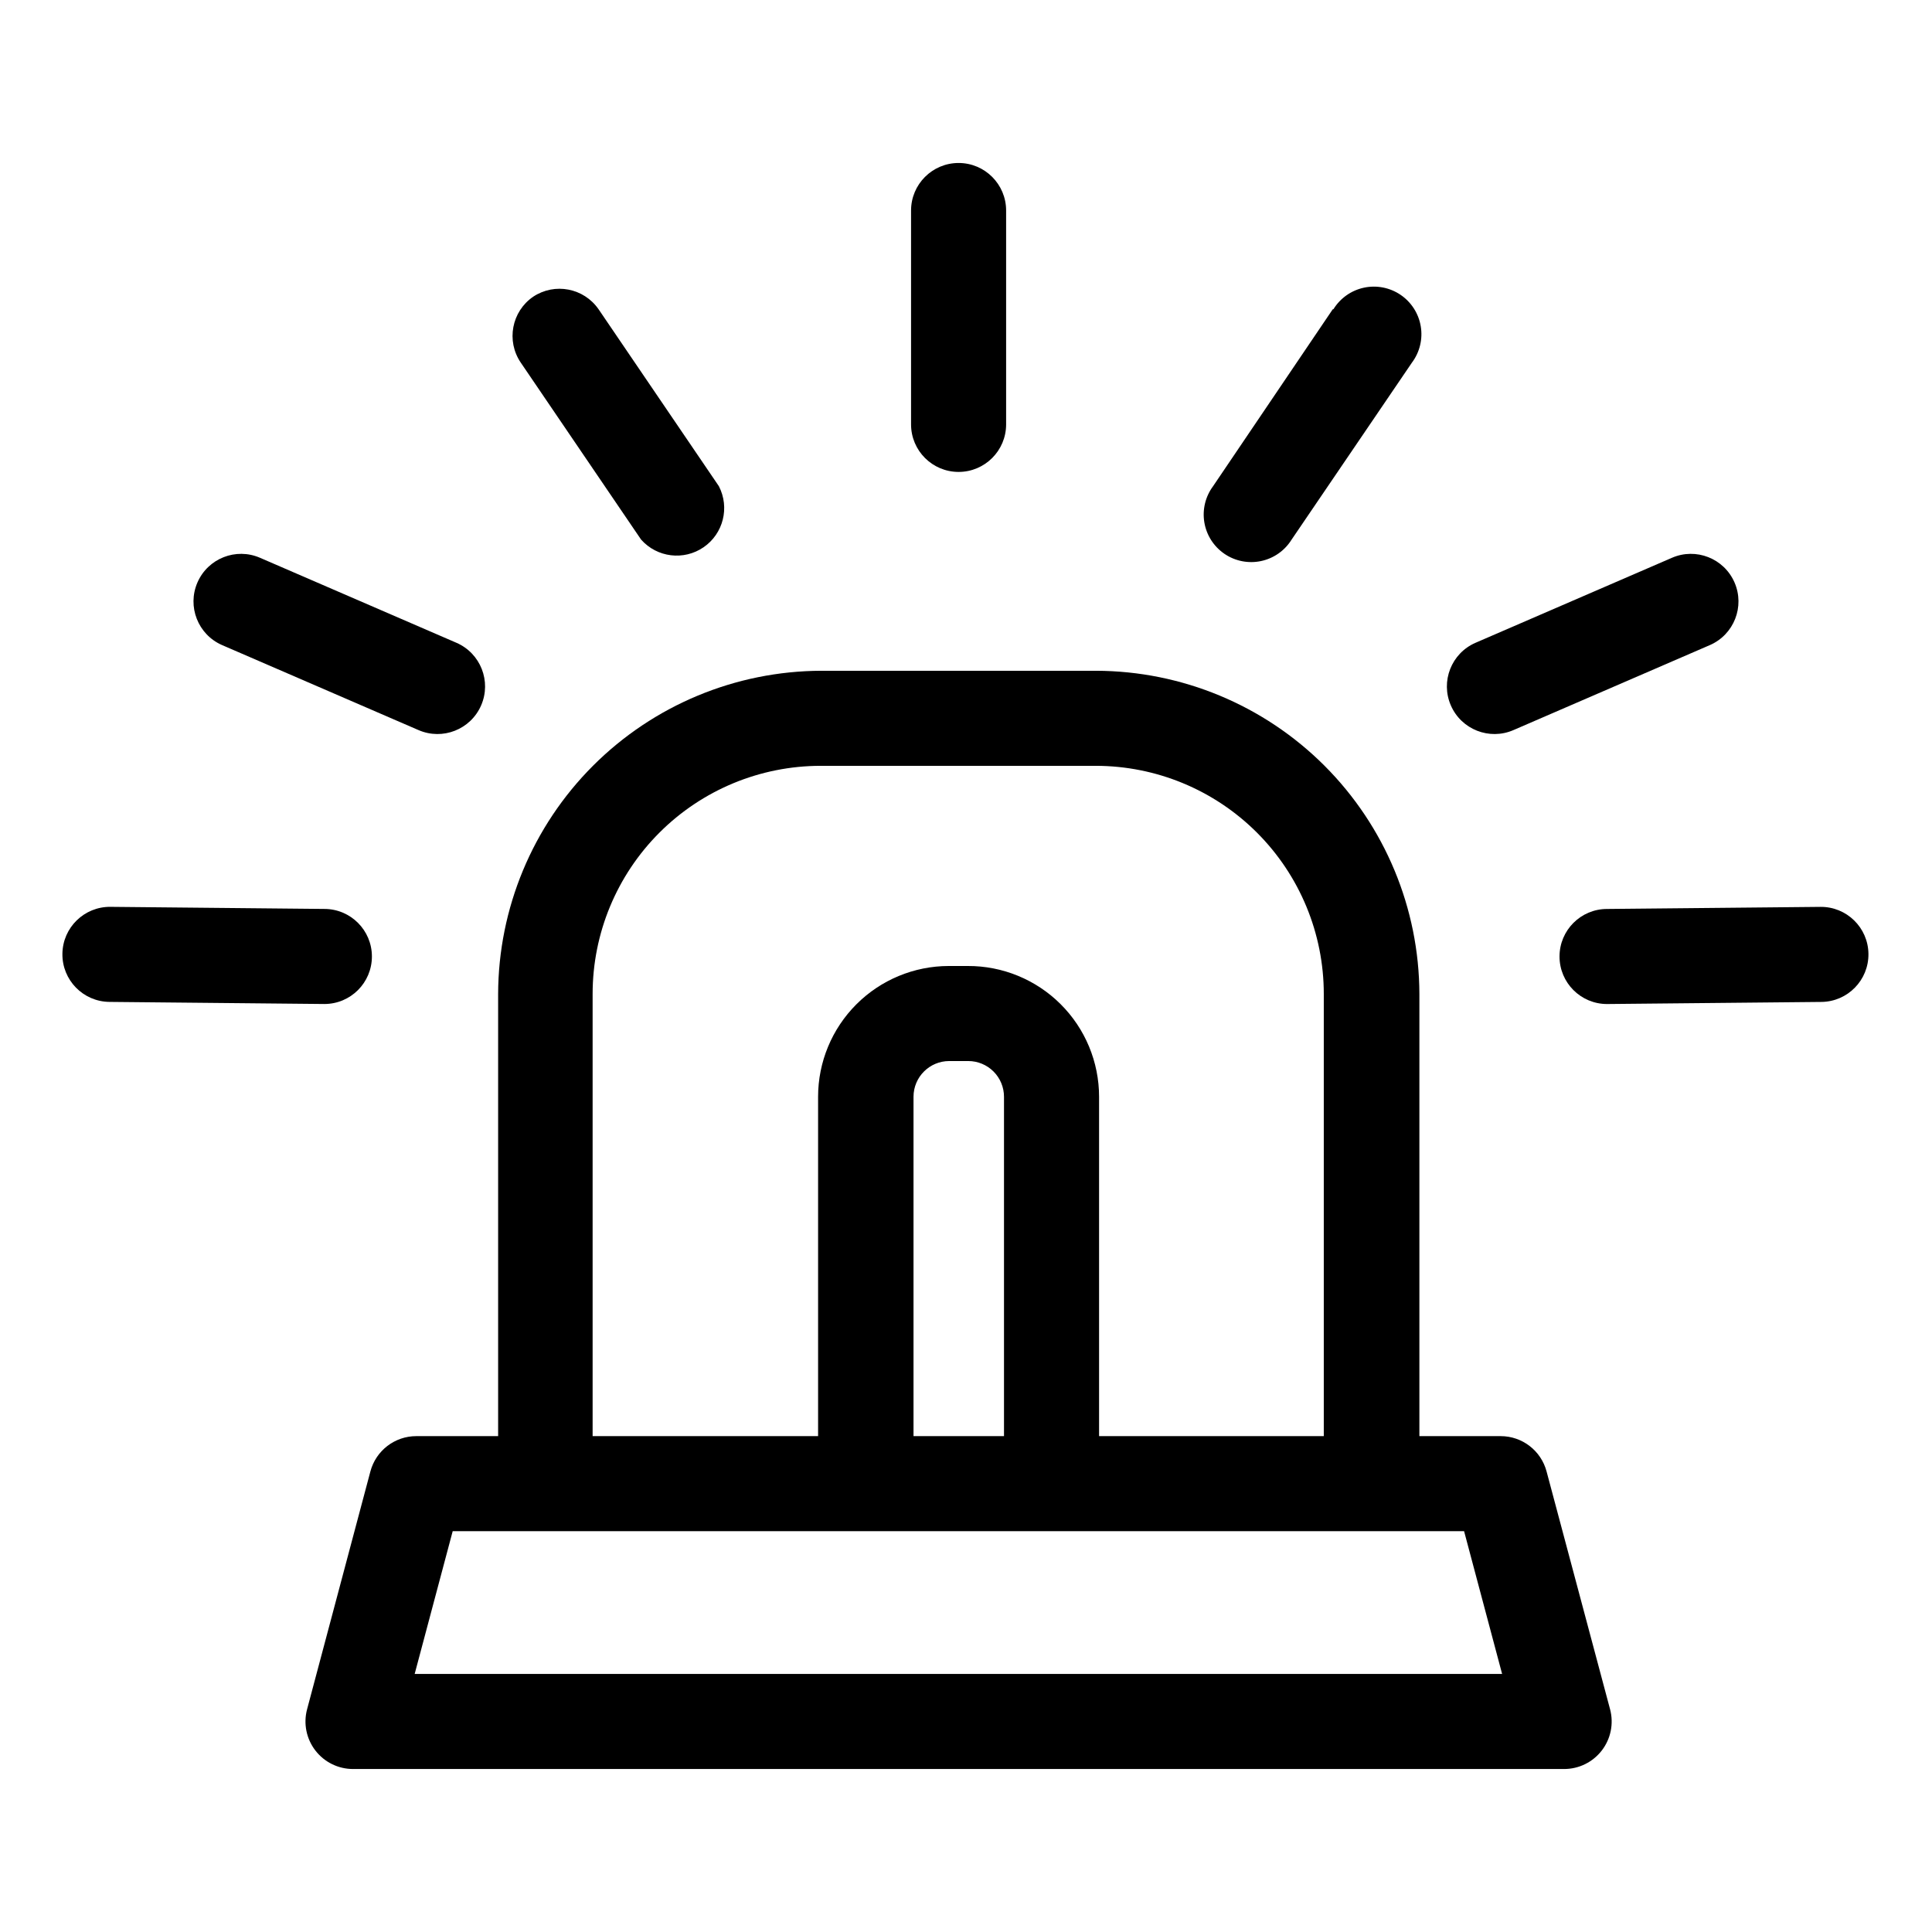
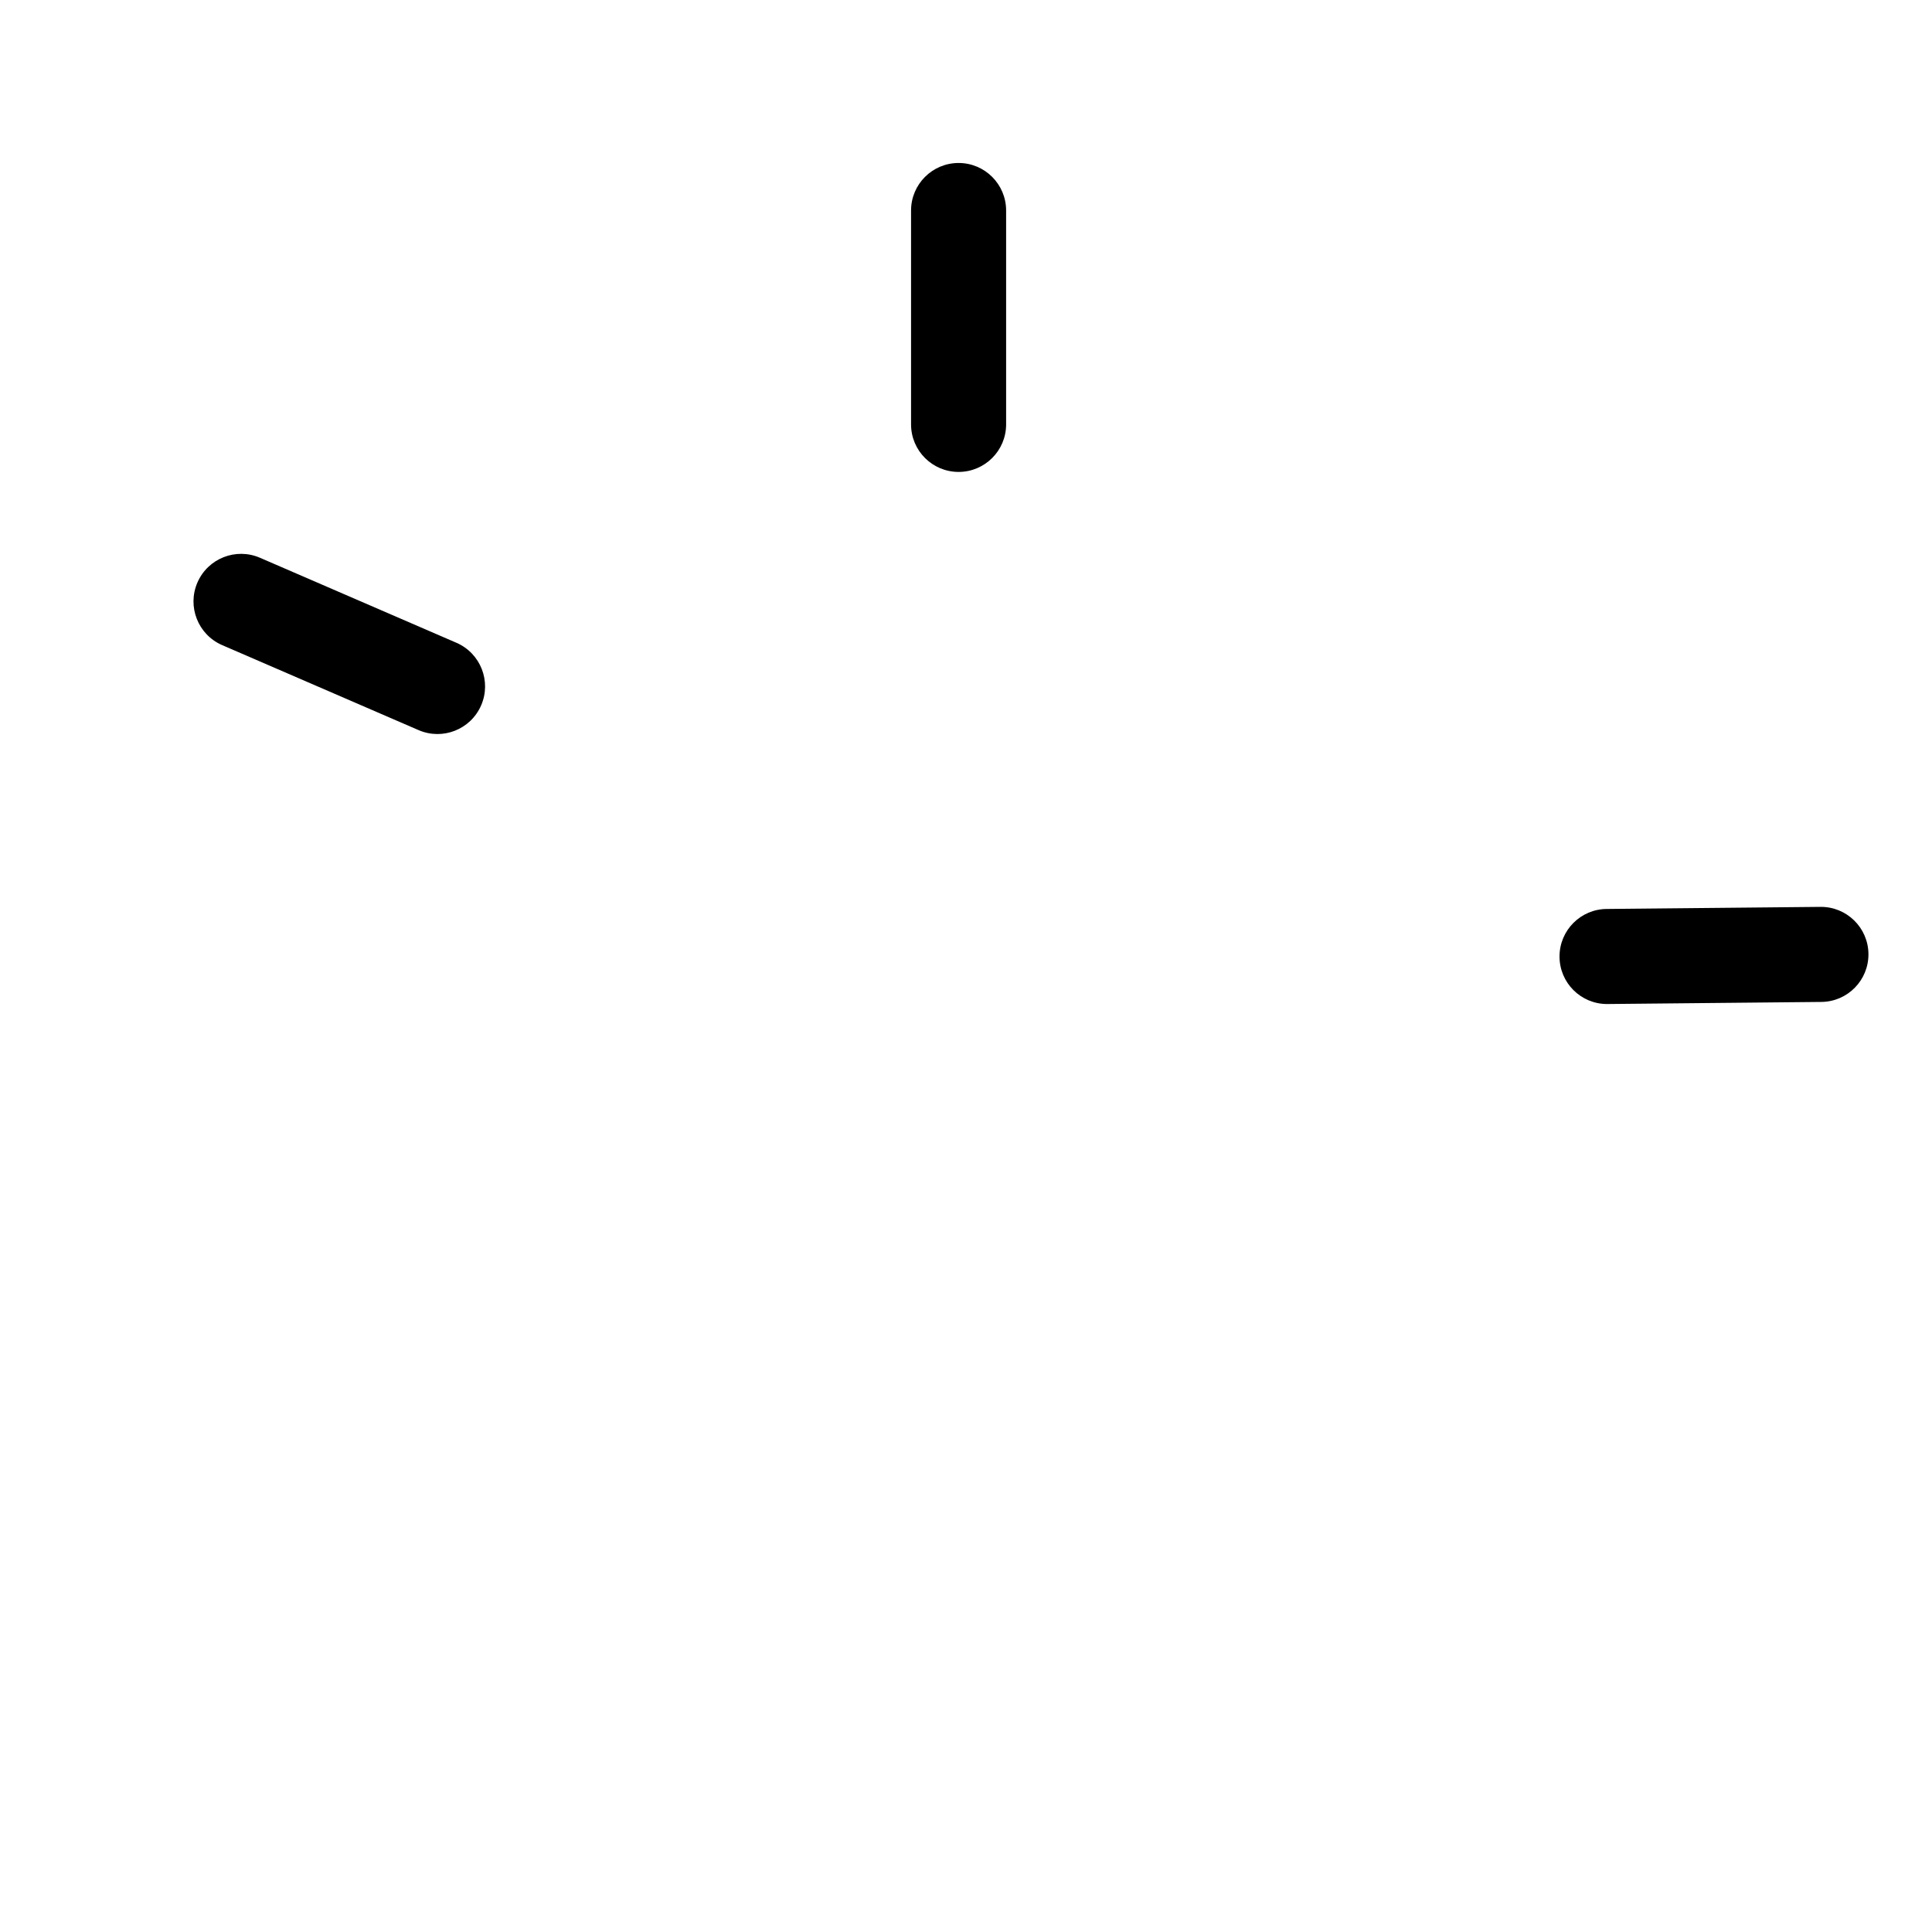
<svg xmlns="http://www.w3.org/2000/svg" fill="#000000" width="800px" height="800px" version="1.1" viewBox="144 144 512 512">
  <g>
-     <path d="m553.86 533.96c-1.465-5.531-6.473-9.379-12.195-9.371h-21.512v-117.18c-0.066-22.695-9.109-44.441-25.156-60.492-16.051-16.047-37.797-25.09-60.492-25.156h-72.848c-22.695 0.066-44.441 9.109-60.488 25.156-16.051 16.051-25.094 37.797-25.16 60.492v117.18h-21.664c-5.723-0.008-10.727 3.84-12.191 9.371l-16.777 63.027c-1.004 3.781-0.191 7.812 2.199 10.914 2.387 3.098 6.078 4.91 9.992 4.906h320.93c3.914 0.004 7.606-1.809 9.992-4.906 2.391-3.102 3.203-7.133 2.199-10.914zm-252.81-126.55c0-16.035 6.367-31.414 17.707-42.75 11.34-11.34 26.715-17.707 42.75-17.707h72.852c16.031 0 31.41 6.367 42.75 17.707 11.336 11.336 17.707 26.715 17.707 42.75v117.18h-59.551v-89.93c0-9.219-3.672-18.059-10.207-24.562-6.531-6.504-15.387-10.141-24.605-10.098h-5.039c-9.184 0.012-17.988 3.668-24.477 10.168-6.492 6.5-10.137 15.309-10.137 24.492v89.93h-59.75zm109.02 117.18h-23.98v-89.93c0-5.231 4.238-9.473 9.473-9.473h5.039-0.004c2.512 0 4.922 1 6.699 2.777 1.777 1.773 2.773 4.184 2.773 6.695zm-156.18 63.027 10.078-37.836h268.03l10.078 37.836z" />
    <path d="m385.44 199.79v56.68c0 6.953 5.641 12.594 12.598 12.594 6.953 0 12.594-5.641 12.594-12.594v-56.68c0-6.957-5.641-12.598-12.594-12.598-6.957 0-12.598 5.641-12.598 12.598z" />
-     <path d="m497.18 225.98-31.691 46.852c-2.051 2.754-2.891 6.227-2.324 9.617 0.57 3.387 2.496 6.394 5.336 8.328s6.348 2.621 9.707 1.906c3.359-0.715 6.281-2.773 8.09-5.695l31.891-46.906v0.004c2.055-2.754 2.894-6.227 2.324-9.613-0.566-3.391-2.496-6.398-5.336-8.332-2.84-1.93-6.344-2.621-9.707-1.906-3.359 0.715-6.281 2.773-8.086 5.695z" />
-     <path d="m587.06 291.83-52.043 22.52c-6.387 2.781-9.309 10.215-6.523 16.602 2.781 6.383 10.215 9.305 16.598 6.523l52.043-22.52h0.004c6.383-2.785 9.305-10.215 6.523-16.602s-10.215-9.309-16.602-6.523z" />
    <path d="m626.71 384.33-56.828 0.555c-6.957 0-12.594 5.641-12.594 12.598s5.637 12.594 12.594 12.594l56.828-0.555c6.957-0.082 12.531-5.789 12.445-12.746-0.082-6.957-5.789-12.527-12.746-12.445z" />
-     <path d="m285.33 222.61c-5.742 3.914-7.227 11.738-3.324 17.484l31.891 46.906v-0.004c4.215 4.762 11.32 5.633 16.559 2.031 5.242-3.602 6.977-10.543 4.047-16.188l-31.891-46.906v0.004c-3.902-5.617-11.574-7.094-17.281-3.328z" />
    <path d="m212.93 291.83c-6.387-2.785-13.816 0.137-16.602 6.523-2.781 6.387 0.141 13.816 6.527 16.602l52.043 22.52c6.387 2.781 13.816-0.141 16.598-6.523 2.785-6.387-0.137-13.82-6.523-16.602z" />
-     <path d="m229.96 410.07c6.957 0 12.598-5.637 12.598-12.594s-5.641-12.598-12.598-12.598l-56.676-0.555c-6.957-0.082-12.664 5.488-12.746 12.445-0.086 6.957 5.488 12.664 12.441 12.746l56.832 0.555z" />
  </g>
</svg>